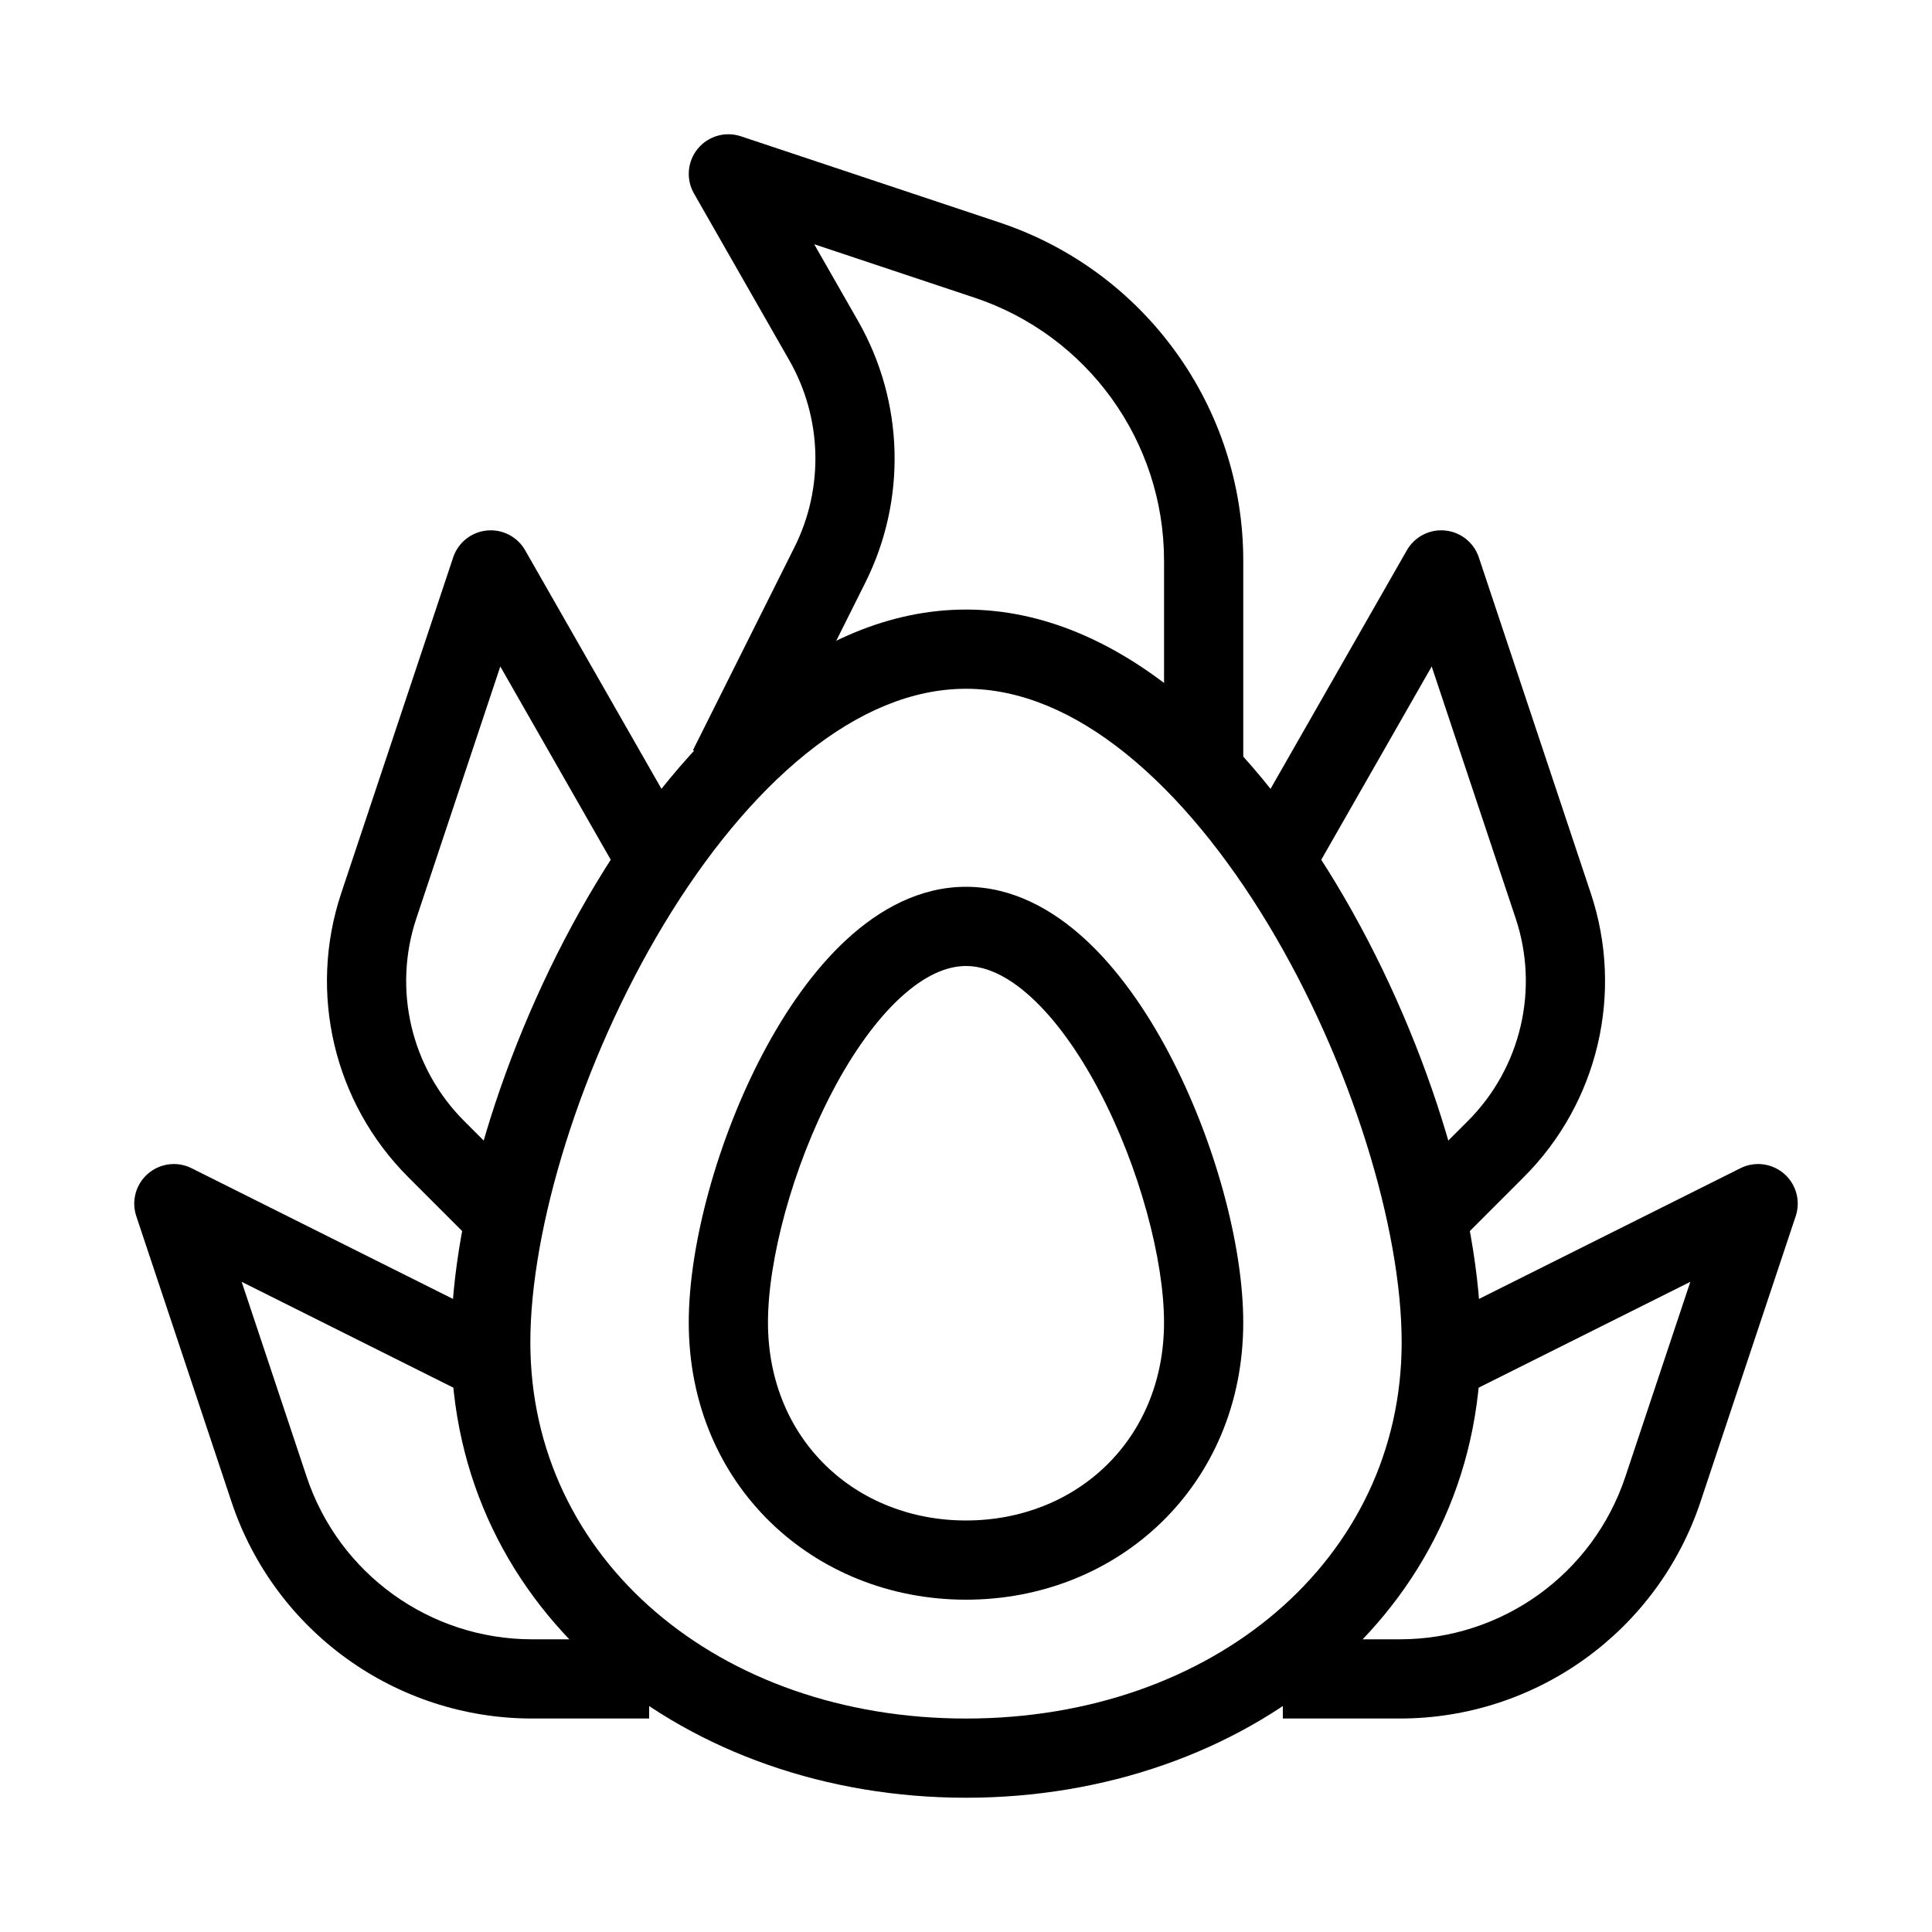
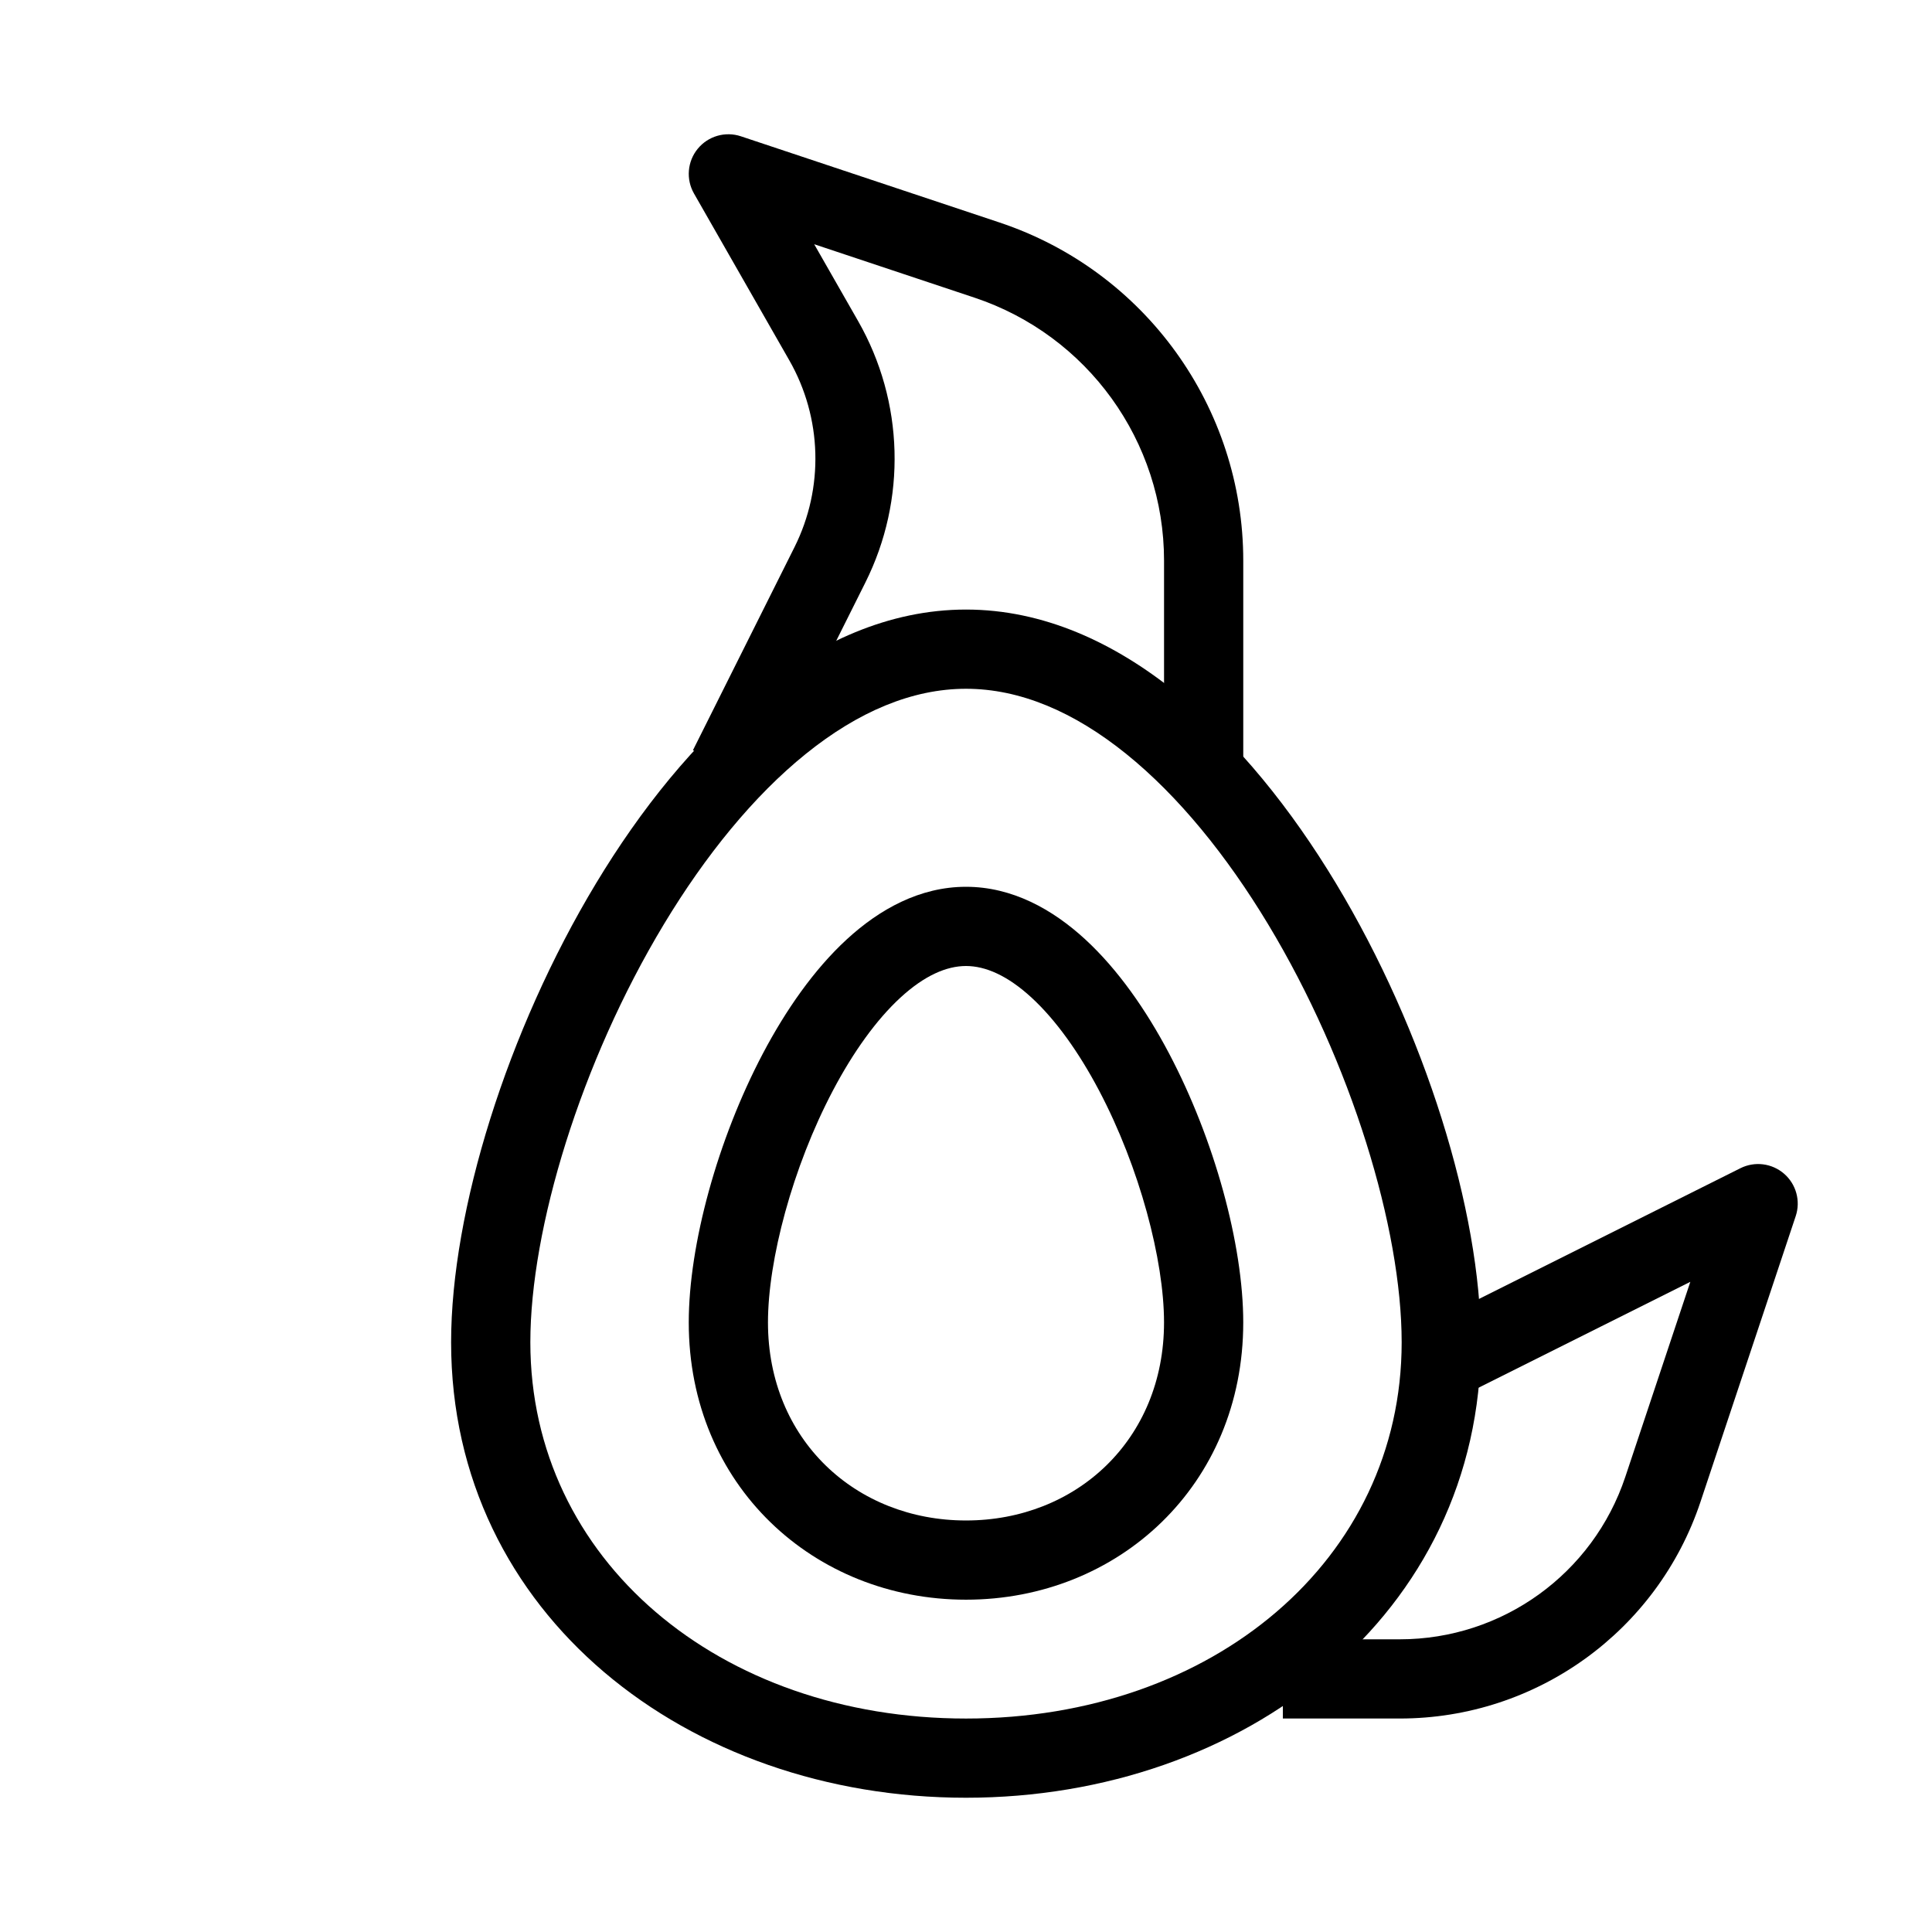
<svg xmlns="http://www.w3.org/2000/svg" fill="#000000" width="800px" height="800px" version="1.1" viewBox="144 144 512 512">
  <g fill-rule="evenodd">
    <path d="m319.93 388.95c-22.074 36.609-35.383 80.668-35.383 110.77 0 57.621 50.059 99.711 115.46 99.711 65.395 0 115.45-42.09 115.45-99.711 0-30.098-13.309-74.156-35.383-110.77-10.969-18.195-23.789-34.012-37.633-45.172-13.836-11.156-28.148-17.246-42.438-17.246s-28.602 6.09-42.441 17.246c-13.844 11.16-26.664 26.977-37.633 45.172zm24.457-61.516c16.305-13.141 35.125-21.895 55.617-21.895 20.488 0 39.309 8.754 55.613 21.895 16.293 13.133 30.613 31.066 42.434 50.676 23.516 38.996 38.398 86.777 38.398 121.61 0 72.227-62.719 120.7-136.45 120.7-73.73 0-136.45-48.477-136.45-120.7 0-34.828 14.883-82.609 38.398-121.61 11.82-19.609 26.145-37.543 42.434-50.676z" />
    <path d="m364.75 432.97c-10.781 20.441-17.23 45.004-17.23 61.492 0 31.051 23.238 52.48 52.48 52.48 29.238 0 52.48-21.43 52.48-52.48 0-16.488-6.449-41.051-17.234-61.492-5.352-10.145-11.473-18.691-17.848-24.566-6.402-5.898-12.262-8.402-17.398-8.402s-11 2.504-17.402 8.402c-6.375 5.875-12.496 14.422-17.848 24.566zm3.625-40.004c8.664-7.981 19.367-13.957 31.625-13.957 12.254 0 22.961 5.977 31.625 13.957 8.691 8.012 16.145 18.75 22.188 30.207 12.012 22.766 19.66 50.68 19.66 71.289 0 43.152-33.152 73.473-73.473 73.473-40.324 0-73.473-30.32-73.473-73.473 0-20.609 7.648-48.523 19.656-71.289 6.047-11.457 13.496-22.195 22.191-30.207z" />
    <path d="m328.91 183.42c2.758-3.363 7.309-4.676 11.434-3.301l68.539 22.844c38.574 12.859 64.594 48.957 64.594 89.617v54.938h-20.992v-54.938c0-31.625-20.238-59.699-50.238-69.699l-42.477-14.16 11.633 20.355c12.188 21.332 12.91 47.34 1.922 69.312l-26.91 53.82-18.777-9.387 26.914-53.824c7.848-15.691 7.328-34.27-1.375-49.504l-25.262-44.211c-2.16-3.777-1.762-8.496 0.996-11.863z" />
-     <path d="m273.02 284.59c4.117-0.41 8.094 1.645 10.148 5.238l41.984 73.469-18.227 10.418-30.34-53.09-22.25 66.758c-6.289 18.855-1.379 39.648 12.676 53.703l14.465 14.461-14.844 14.848-14.465-14.465c-19.676-19.676-26.547-48.785-17.75-75.188l29.68-89.027c1.309-3.926 4.801-6.719 8.922-7.125z" />
-     <path d="m526.98 284.59c-4.117-0.41-8.09 1.645-10.148 5.238l-41.98 73.469 18.227 10.418 30.336-53.09 22.254 66.758c6.285 18.855 1.375 39.648-12.68 53.703l-14.461 14.461 14.844 14.848 14.461-14.465c19.68-19.676 26.551-48.785 17.75-75.188l-29.676-89.027c-1.312-3.926-4.805-6.719-8.926-7.125z" />
-     <path d="m183.2 455.05c3.207-2.781 7.773-3.359 11.57-1.461l83.969 41.984-9.391 18.777-61.305-30.652 17.227 51.676c8.57 25.715 32.637 43.059 59.746 43.059h31.012v20.992h-31.012c-36.145 0-68.23-23.125-79.66-57.414l-25.238-75.715c-1.344-4.027-0.129-8.465 3.082-11.246z" />
    <path d="m616.8 455.05c-3.207-2.781-7.773-3.359-11.57-1.461l-83.969 41.984 9.387 18.777 61.305-30.652-17.227 51.676c-8.57 25.715-32.637 43.059-59.746 43.059h-31.012v20.992h31.012c36.145 0 68.23-23.125 79.664-57.414l25.234-75.715c1.344-4.027 0.129-8.465-3.078-11.246z" />
  </g>
</svg>